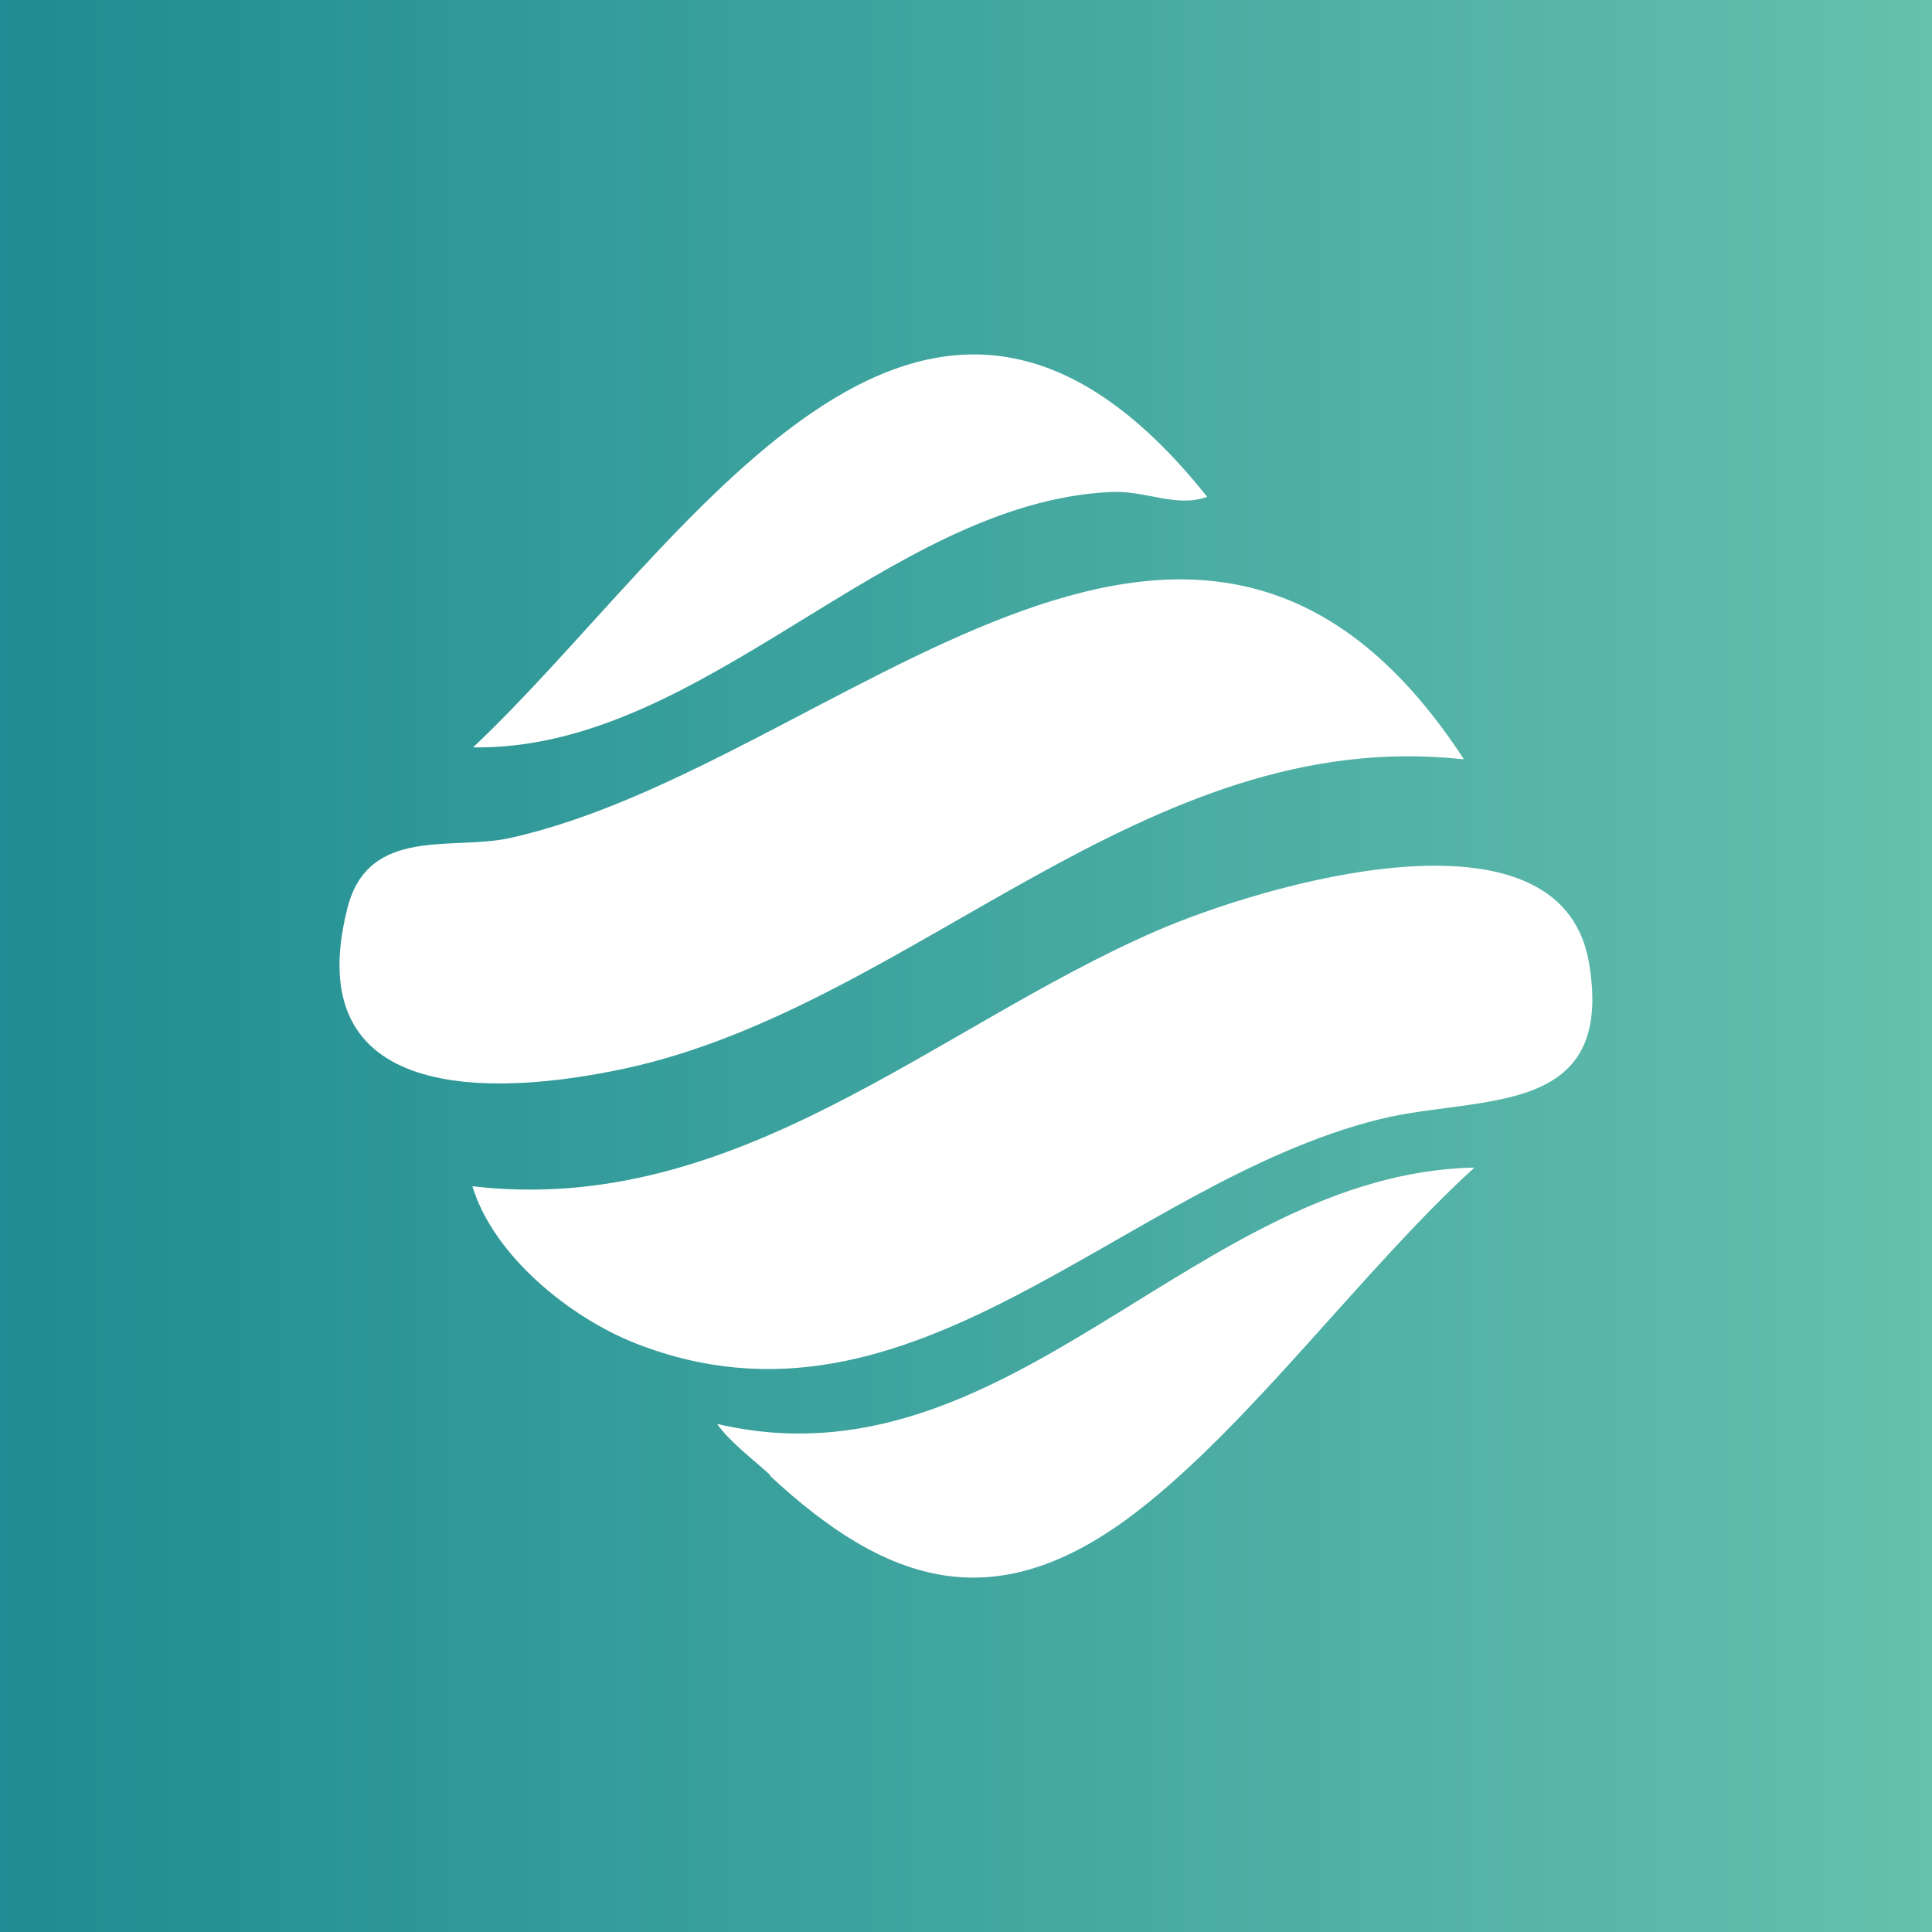
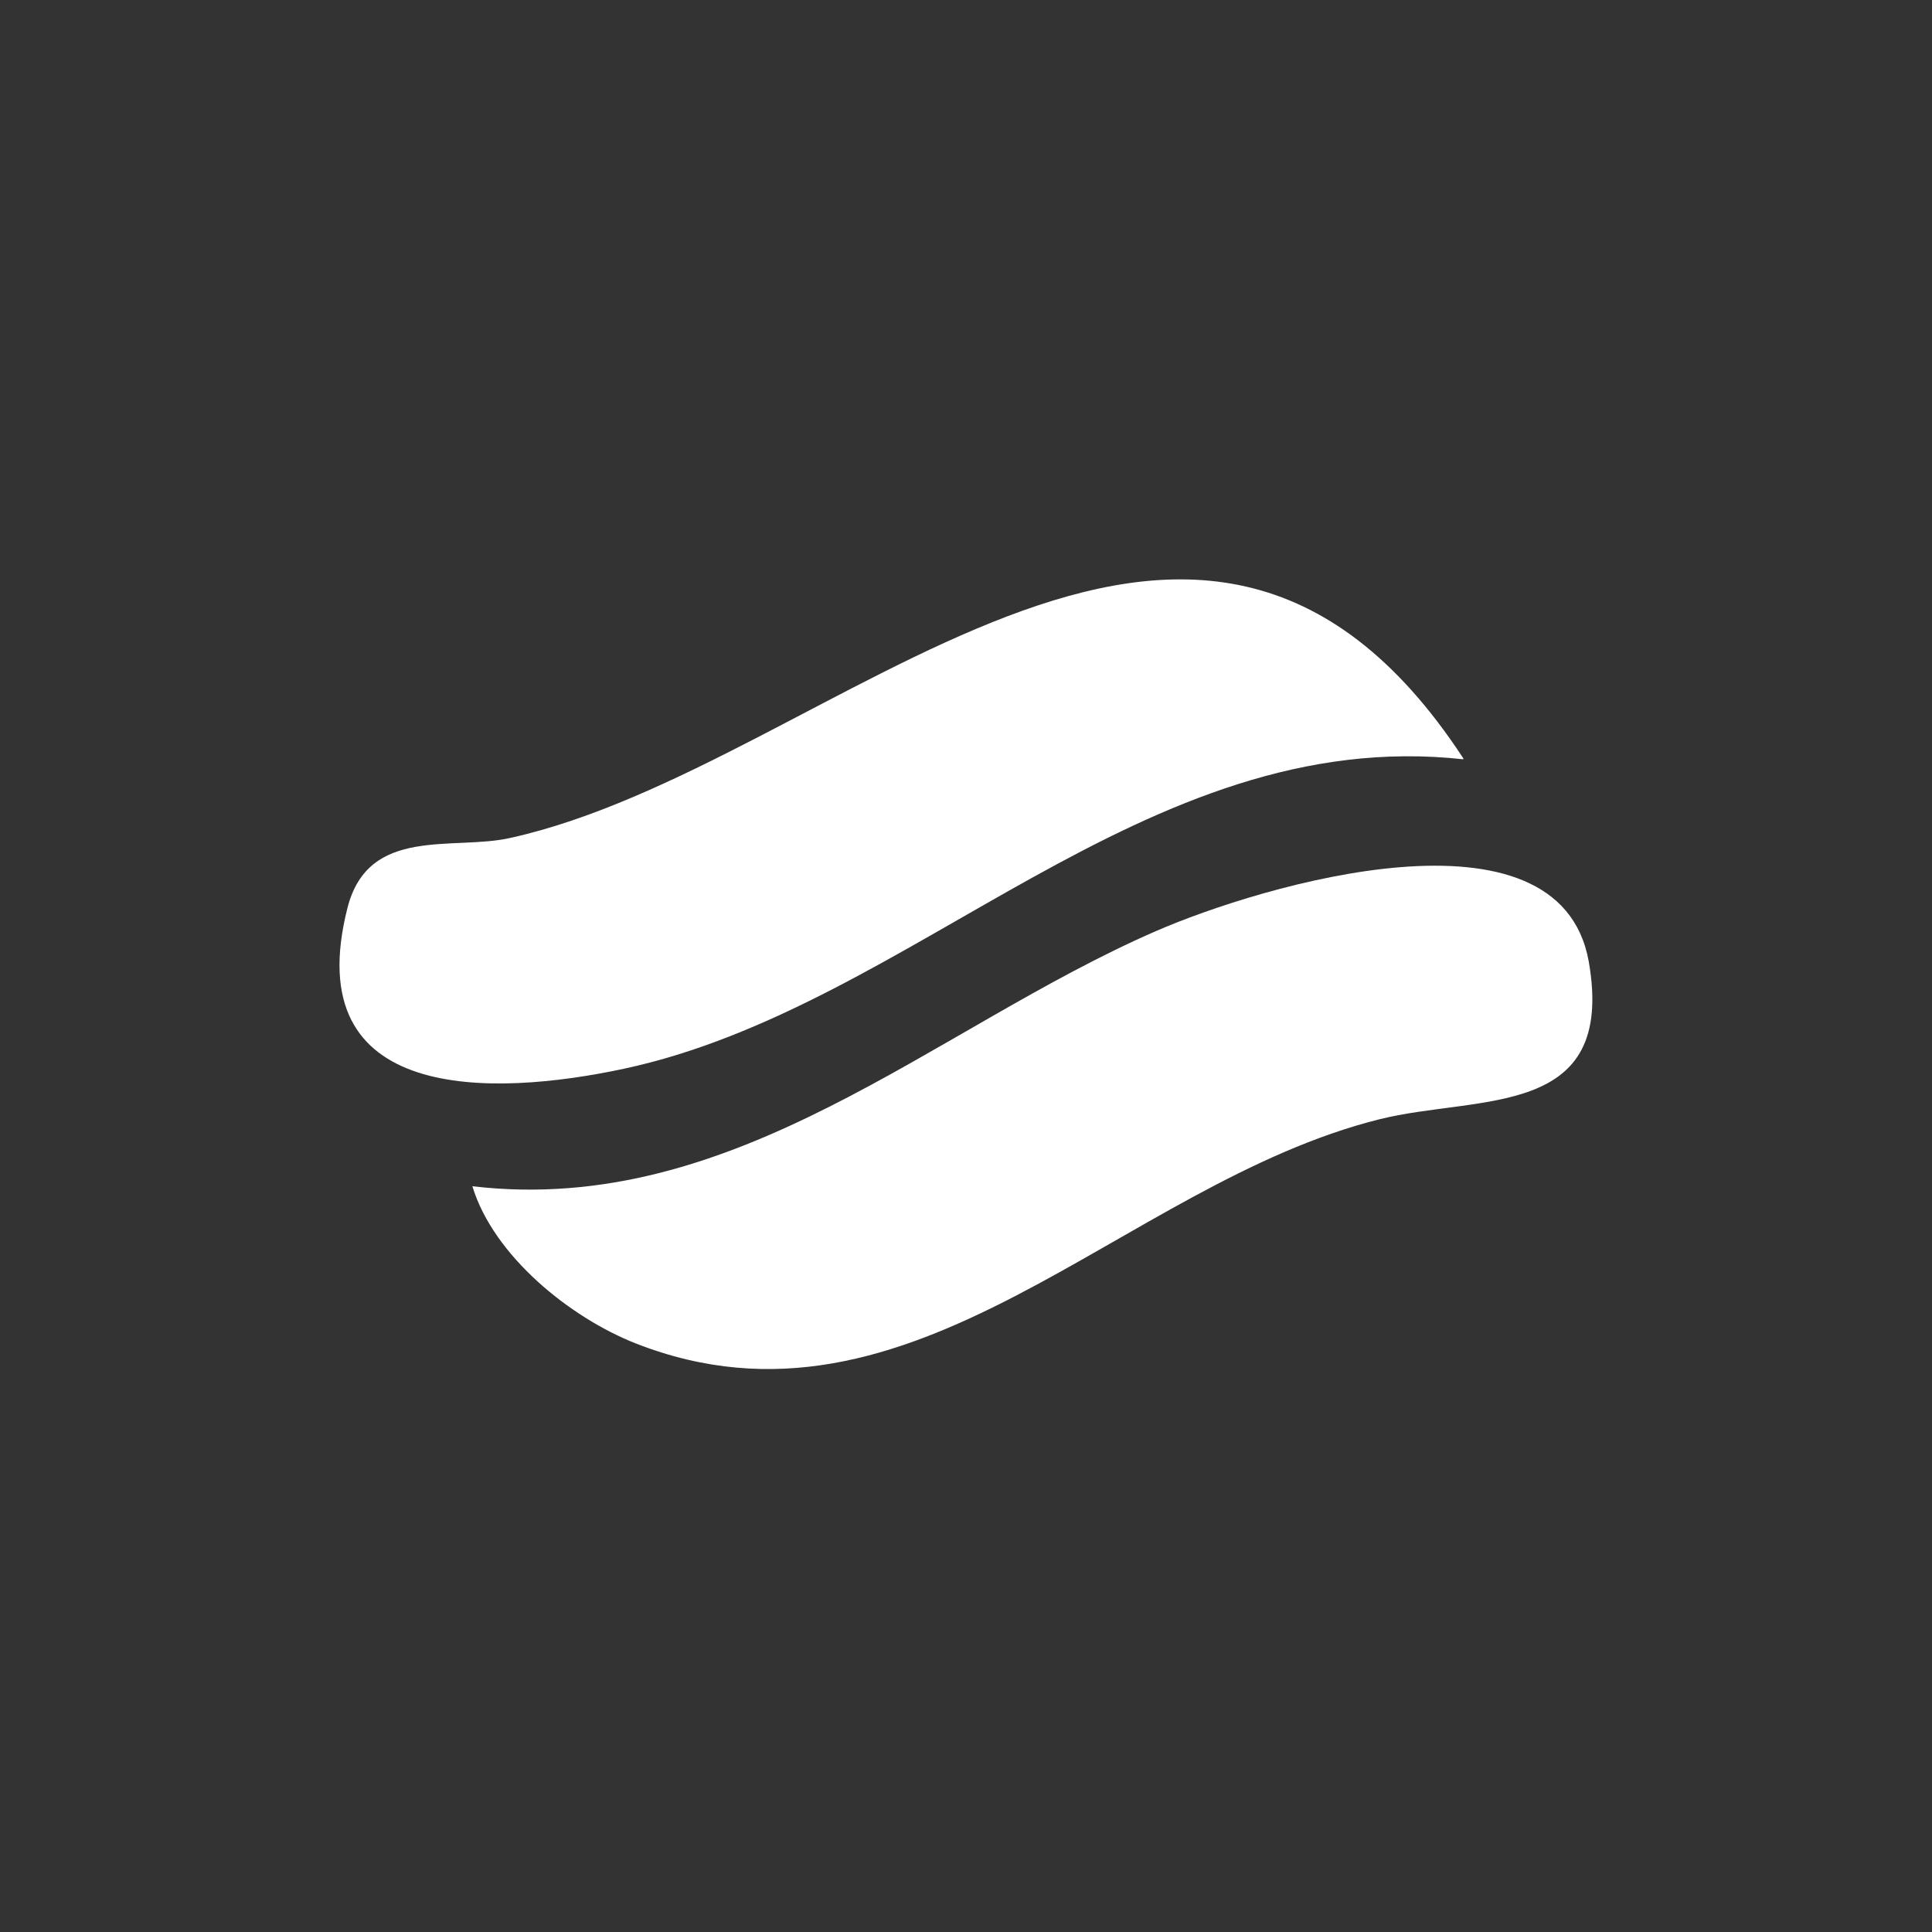
<svg xmlns="http://www.w3.org/2000/svg" id="Layer_1" data-name="Layer 1" viewBox="0 0 60 60">
  <rect x="0" y="0" width="60" height="60" fill="#333333" stroke="none" />
  <defs>
    <style>
      .cls-1 {
        fill: url(#linear-gradient);
      }

      .cls-2 {
        fill: #fff;
      }
    </style>
    <linearGradient id="linear-gradient" x1="0" y1="30" x2="60" y2="30" gradientUnits="userSpaceOnUse">
      <stop offset="0" stop-color="#1e8c92" />
      <stop offset="1" stop-color="#65c0ad" />
    </linearGradient>
  </defs>
-   <rect class="cls-1" width="60" height="60" />
  <g>
    <path class="cls-2" d="M14.67,36.84c8.19.96,14.33-4.92,21.22-7.92,3.28-1.43,12.53-4.19,13.45.94.86,4.92-3.42,4.13-6.5,4.9-8.02,2-14.48,10.34-23.1,6.96-2.03-.8-4.41-2.71-5.07-4.88h0Z" />
    <path class="cls-2" d="M45.44,23.58c-9.92-1.09-17.06,7.68-26.06,9.61-4.11.88-10.13,1.08-8.59-4.99.65-2.57,3.29-1.77,5.07-2.18,10.05-2.23,21.2-15.29,29.59-2.46h0Z" />
-     <path class="cls-2" d="M23.92,45.81c-.52-.48-1.26-1.03-1.65-1.59,9.06,2.13,14.86-7.78,23.52-7.96-3.4,3.09-6.94,7.96-10.49,10.69-4.36,3.36-7.72,2.29-11.39-1.12h0Z" />
-     <path class="cls-2" d="M14.68,23.22c6.56-6.16,13.91-18.97,22.81-7.79-.98.35-1.91-.21-3-.15-6.97.33-12.66,8.04-19.8,7.93h0Z" />
  </g>
</svg>